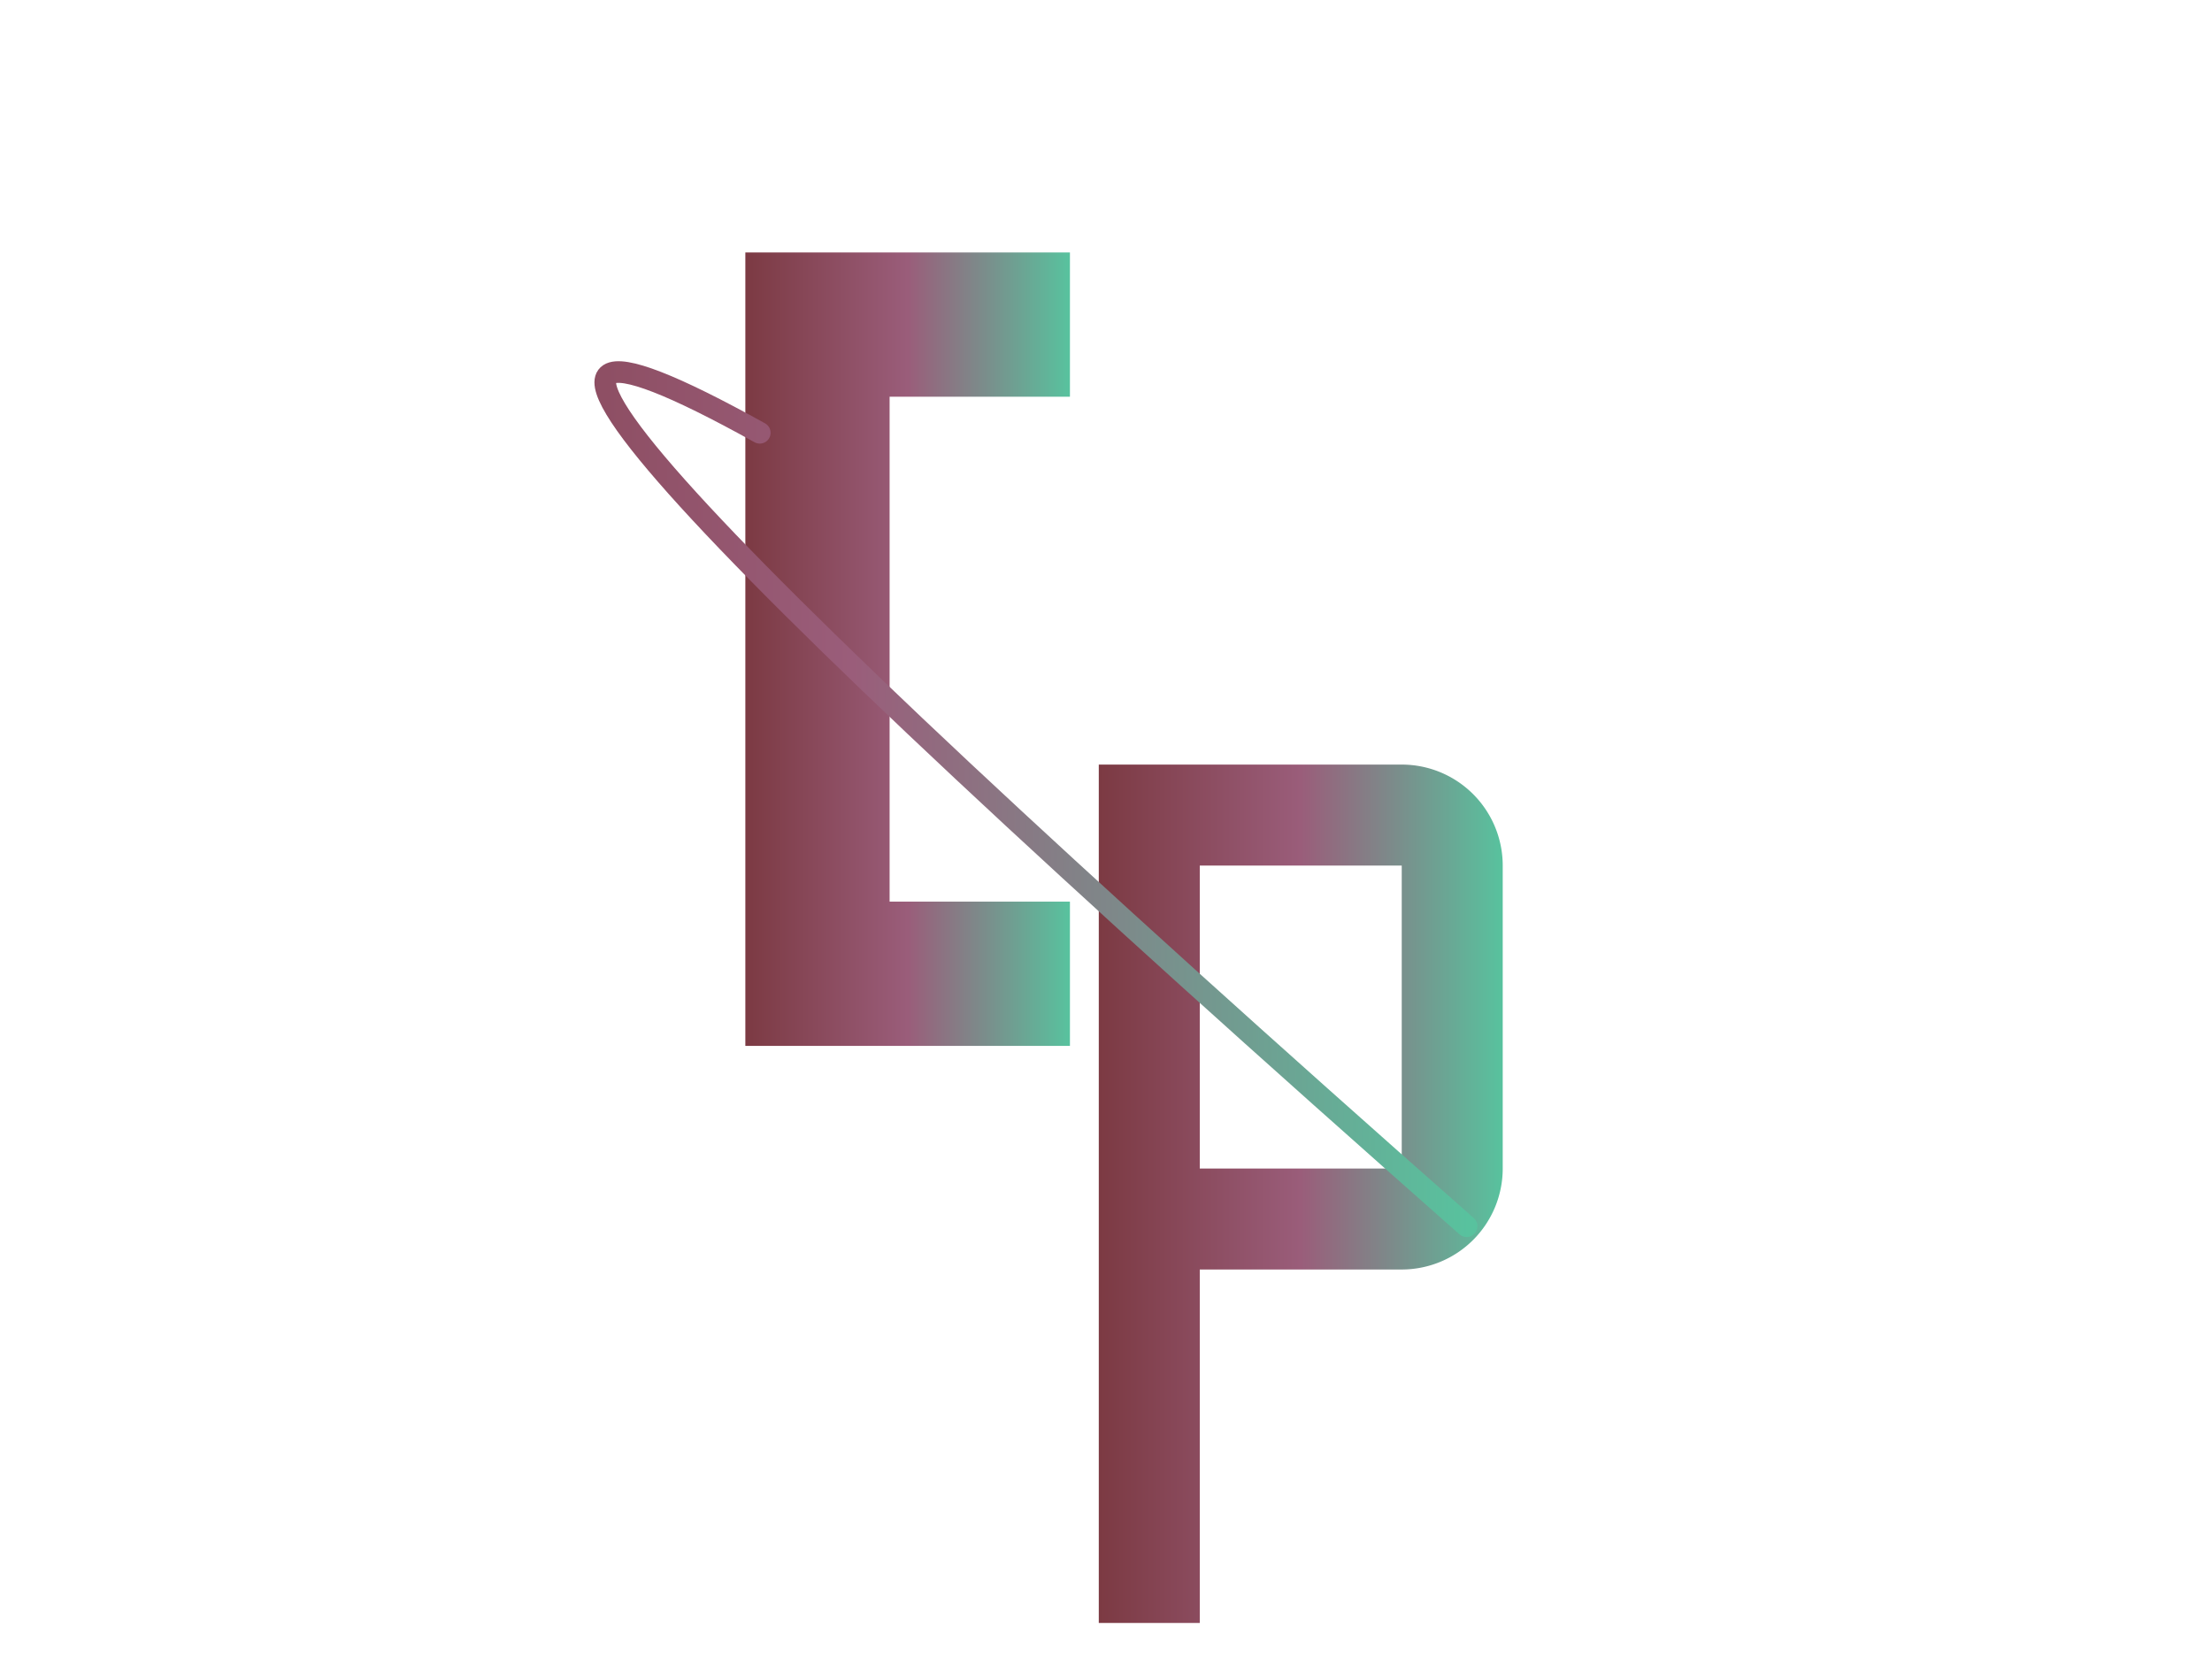
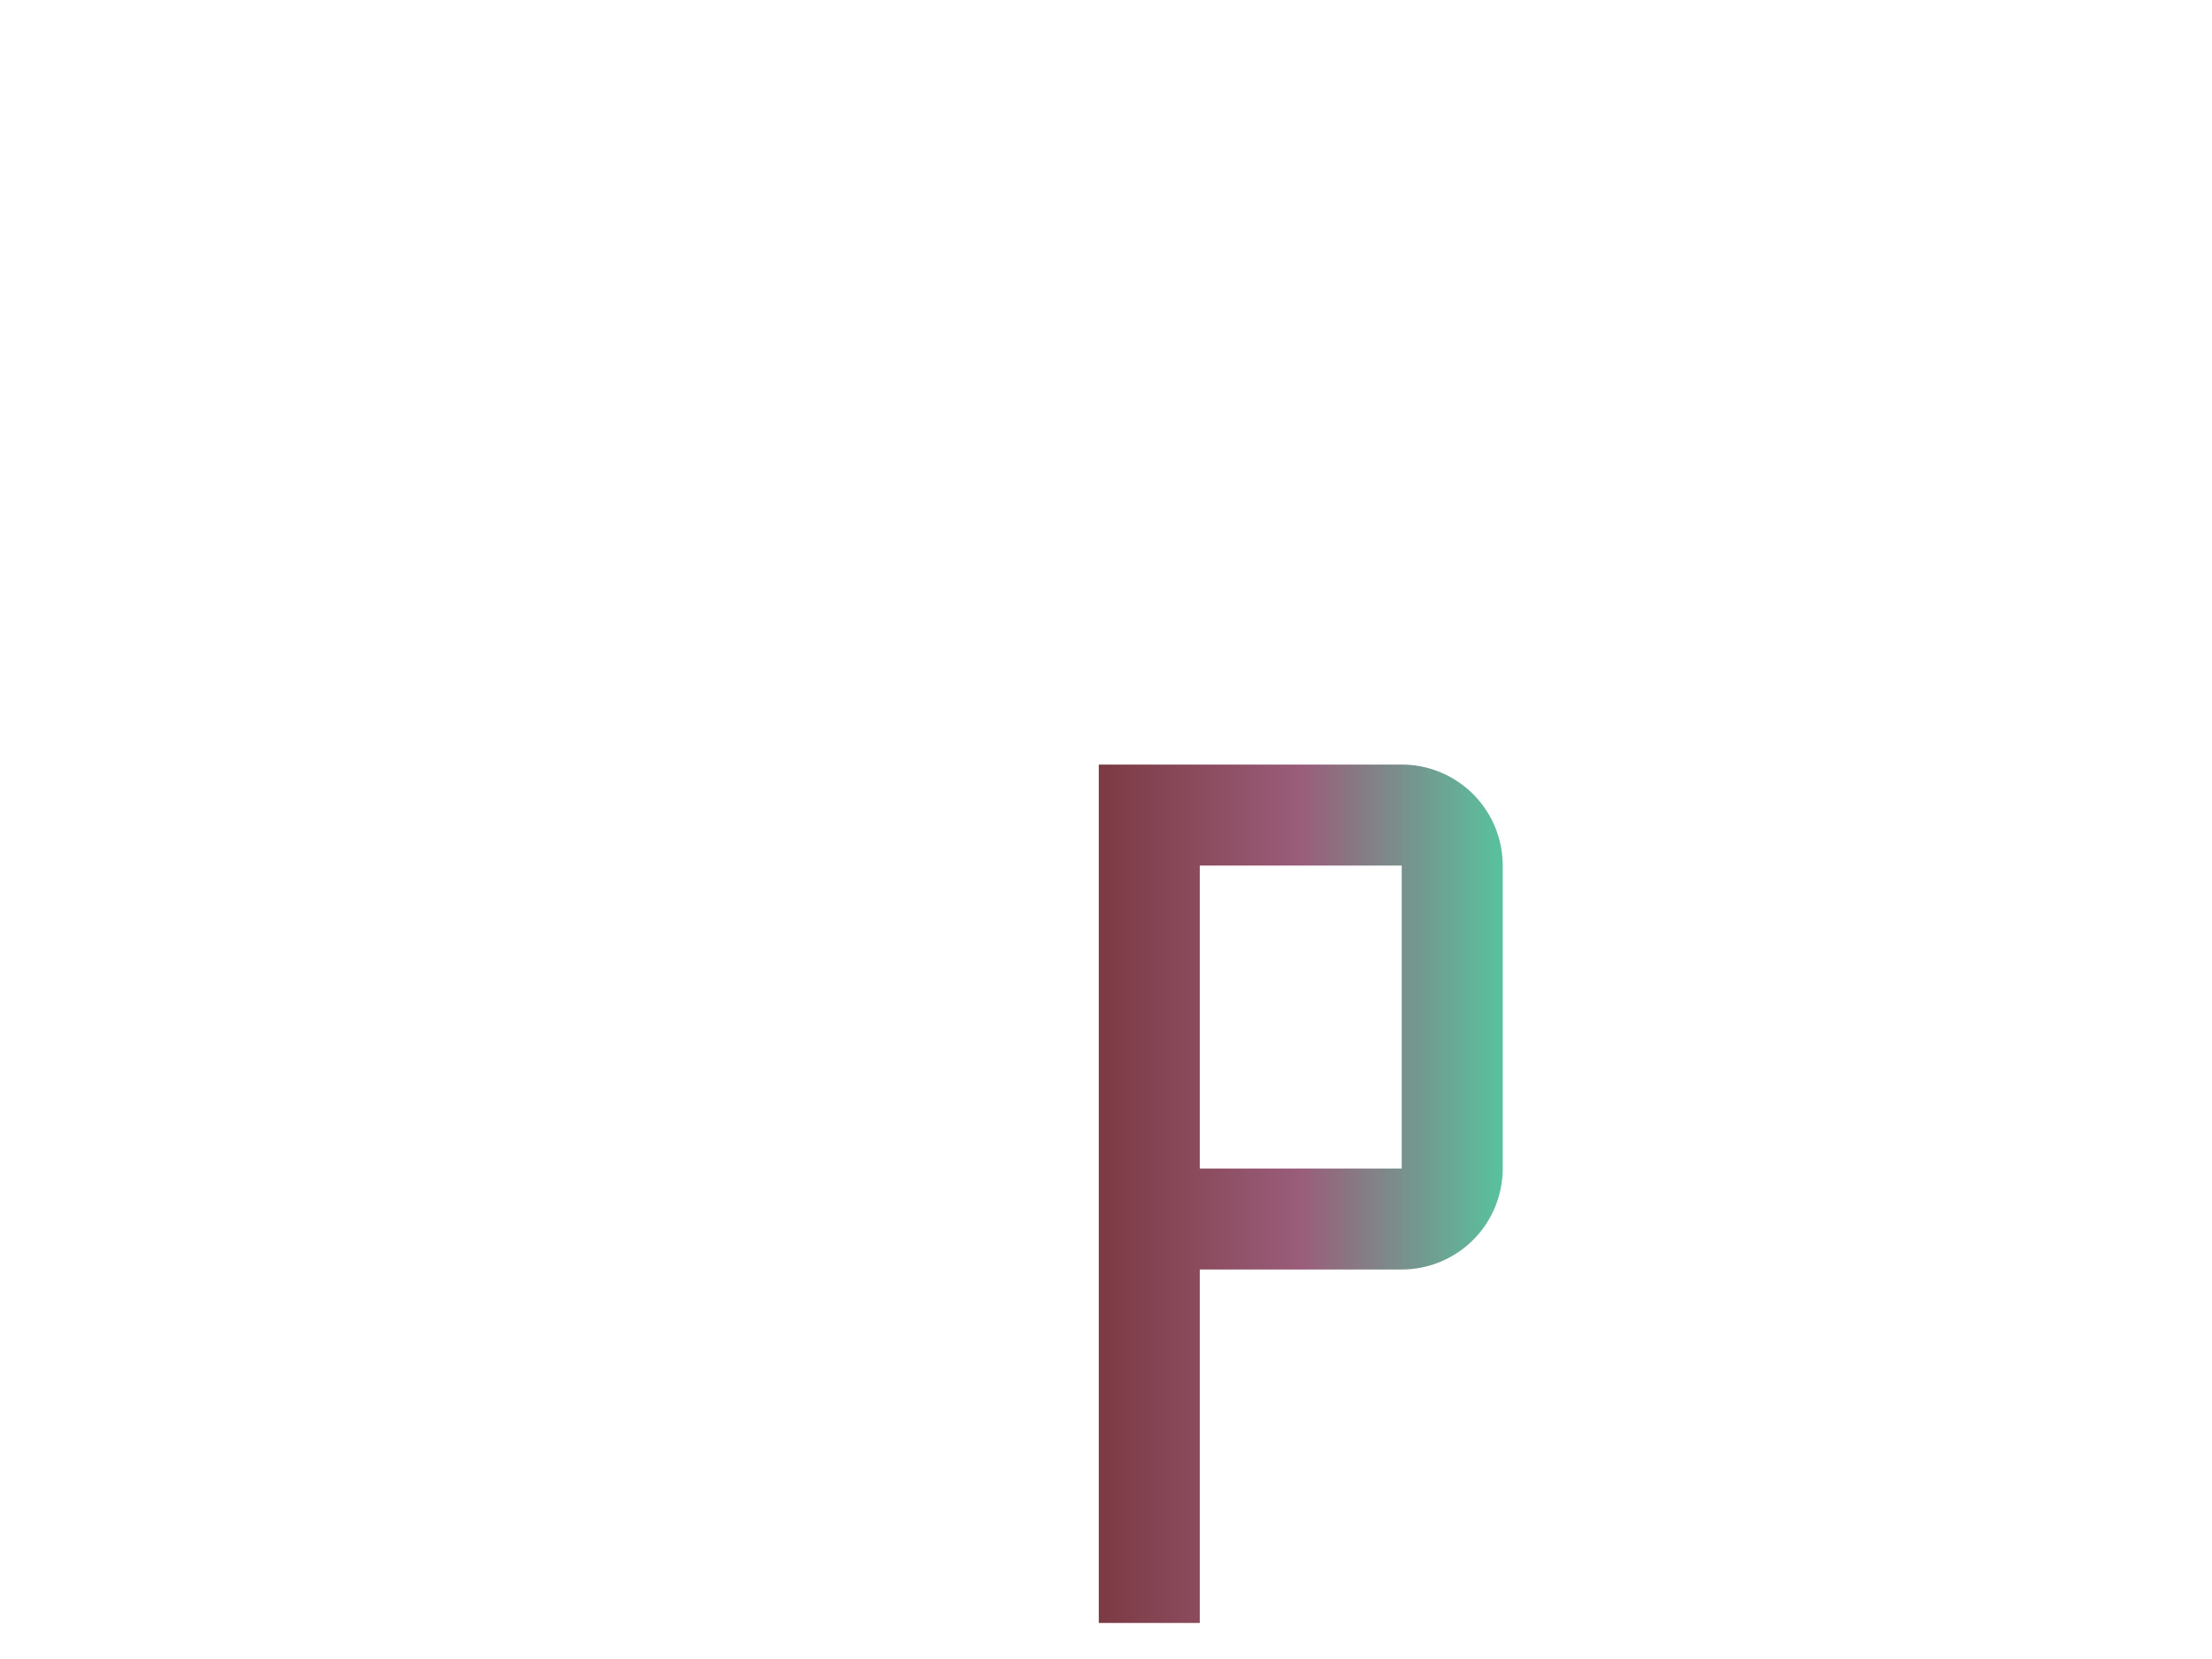
<svg xmlns="http://www.w3.org/2000/svg" width="400" height="300" viewBox="0 0 100 230">
  <defs>
    <linearGradient id="futuristicGradient" x1="0%" y1="0%" x2="100%" y2="0%">
      <stop offset="0%" stop-color="#7c3a43" />
      <stop offset="50%" stop-color="#9a5d7a" />
      <stop offset="100%" stop-color="#58c29e" />
    </linearGradient>
    <filter id="softGlow">
      <feGaussianBlur stdDeviation="1.5" result="blur" />
      <feMerge>
        <feMergeNode in="blur" />
        <feMergeNode in="SourceGraphic" />
      </feMerge>
    </filter>
    <linearGradient id="ringGradient" x1="0%" y1="0%" x2="100%" y2="0%">
      <stop offset="0%" stop-color="#7c3a43" />
      <stop offset="50%" stop-color="#9a5d7a" />
      <stop offset="100%" stop-color="#58c29e" />
    </linearGradient>
  </defs>
  <g filter="url(#softGlow)">
-     <path d="M0,35 L45,35 L45,55 L20,55 L20,125 L45,125 L45,145 L0,145 L0,35 Z" fill="url(#futuristicGradient)" />
    <path d="M23,13H17V30h2V23h4a2,2,0,0,0,2-2V15A2,2,0,0,0,23,13Zm-4,8V15h4v6Z" fill="url(#futuristicGradient)" transform="translate(-70, 15) scale(7)" />
  </g>
-   <path d="M2,60 Q-70,20 100,170" fill="none" stroke="url(#ringGradient)" stroke-width="3" stroke-linecap="round" />
</svg>